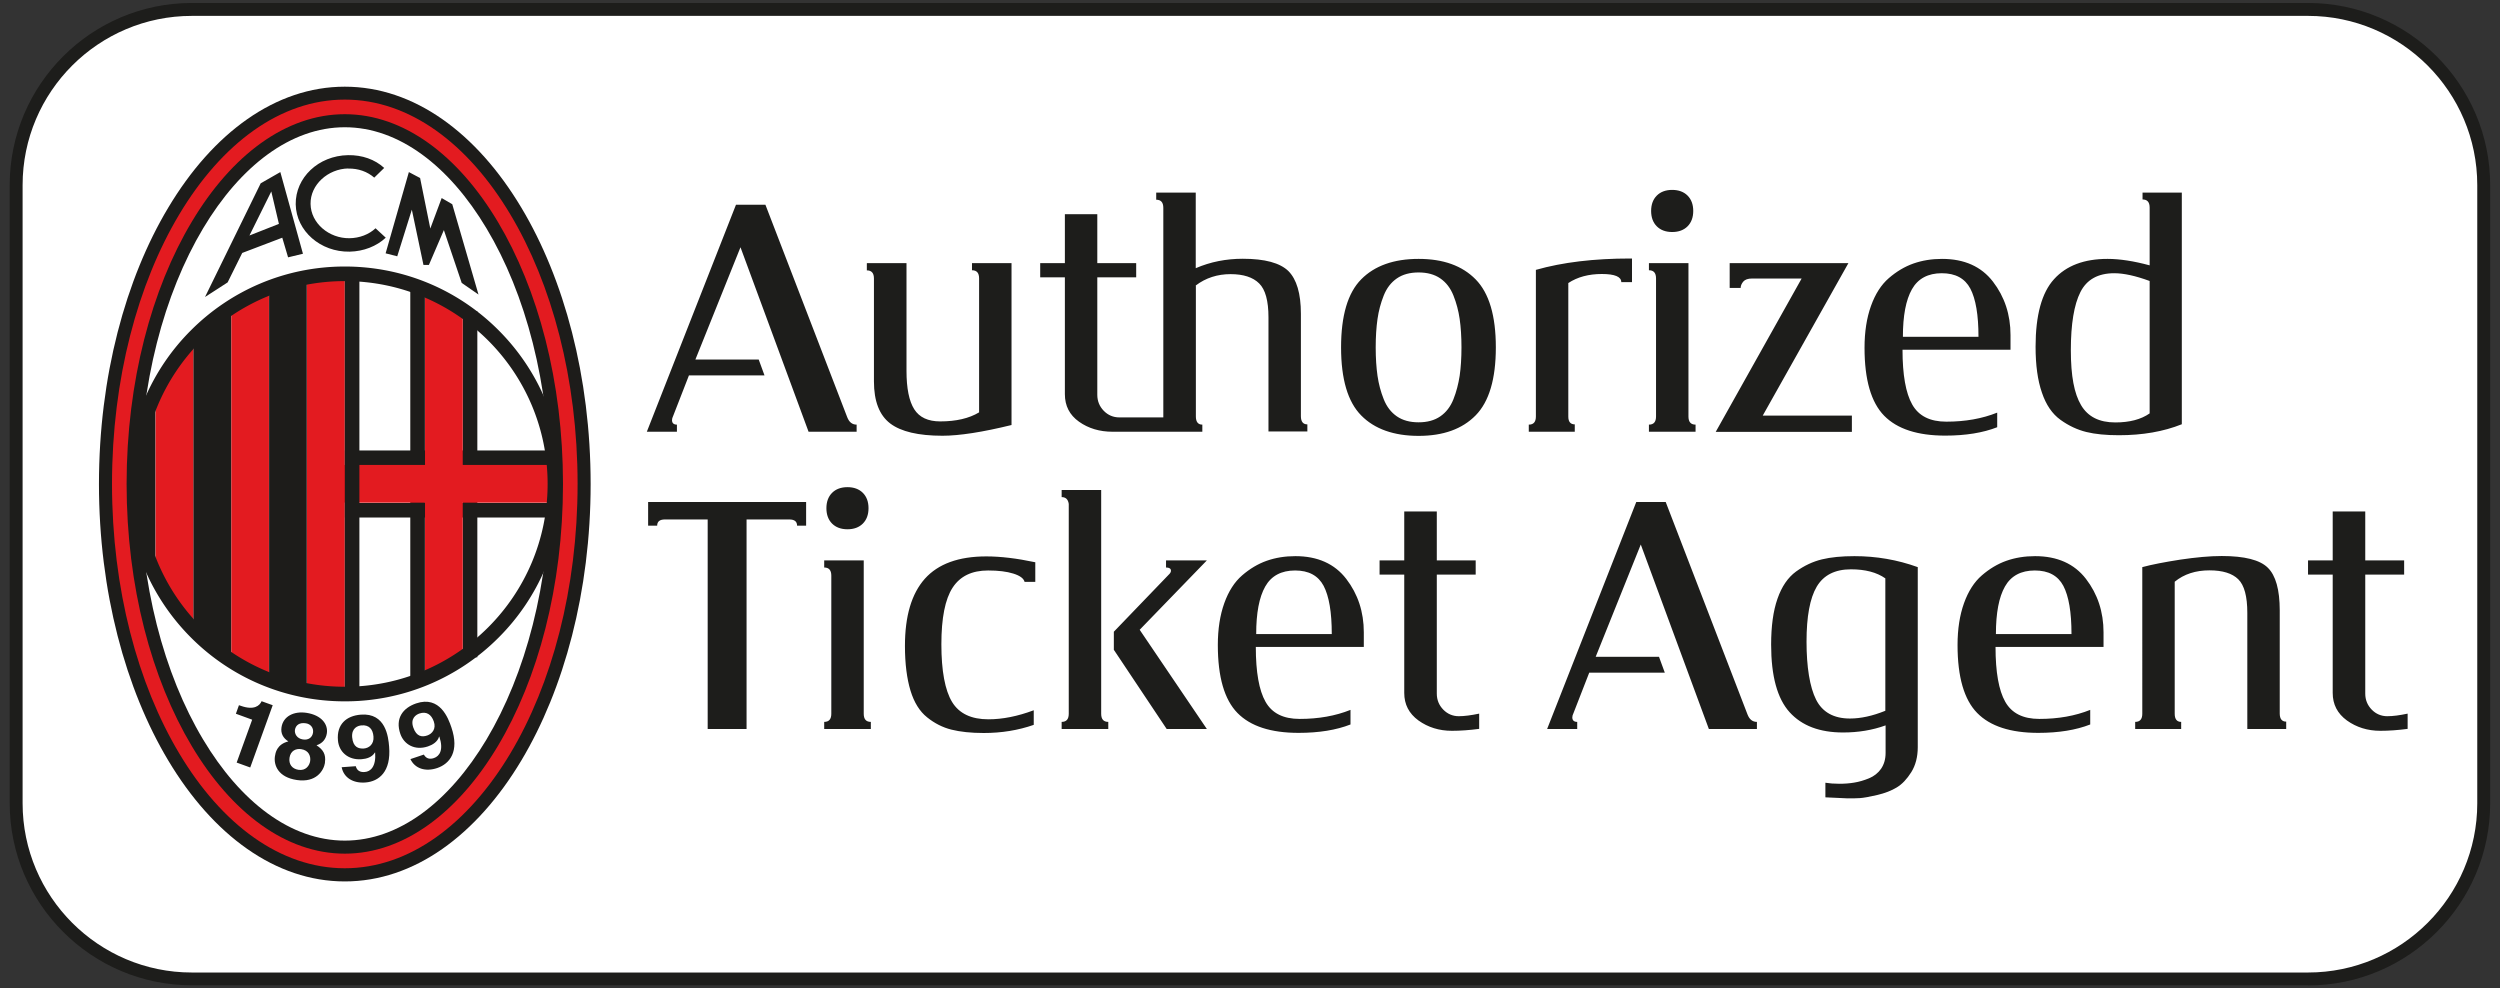
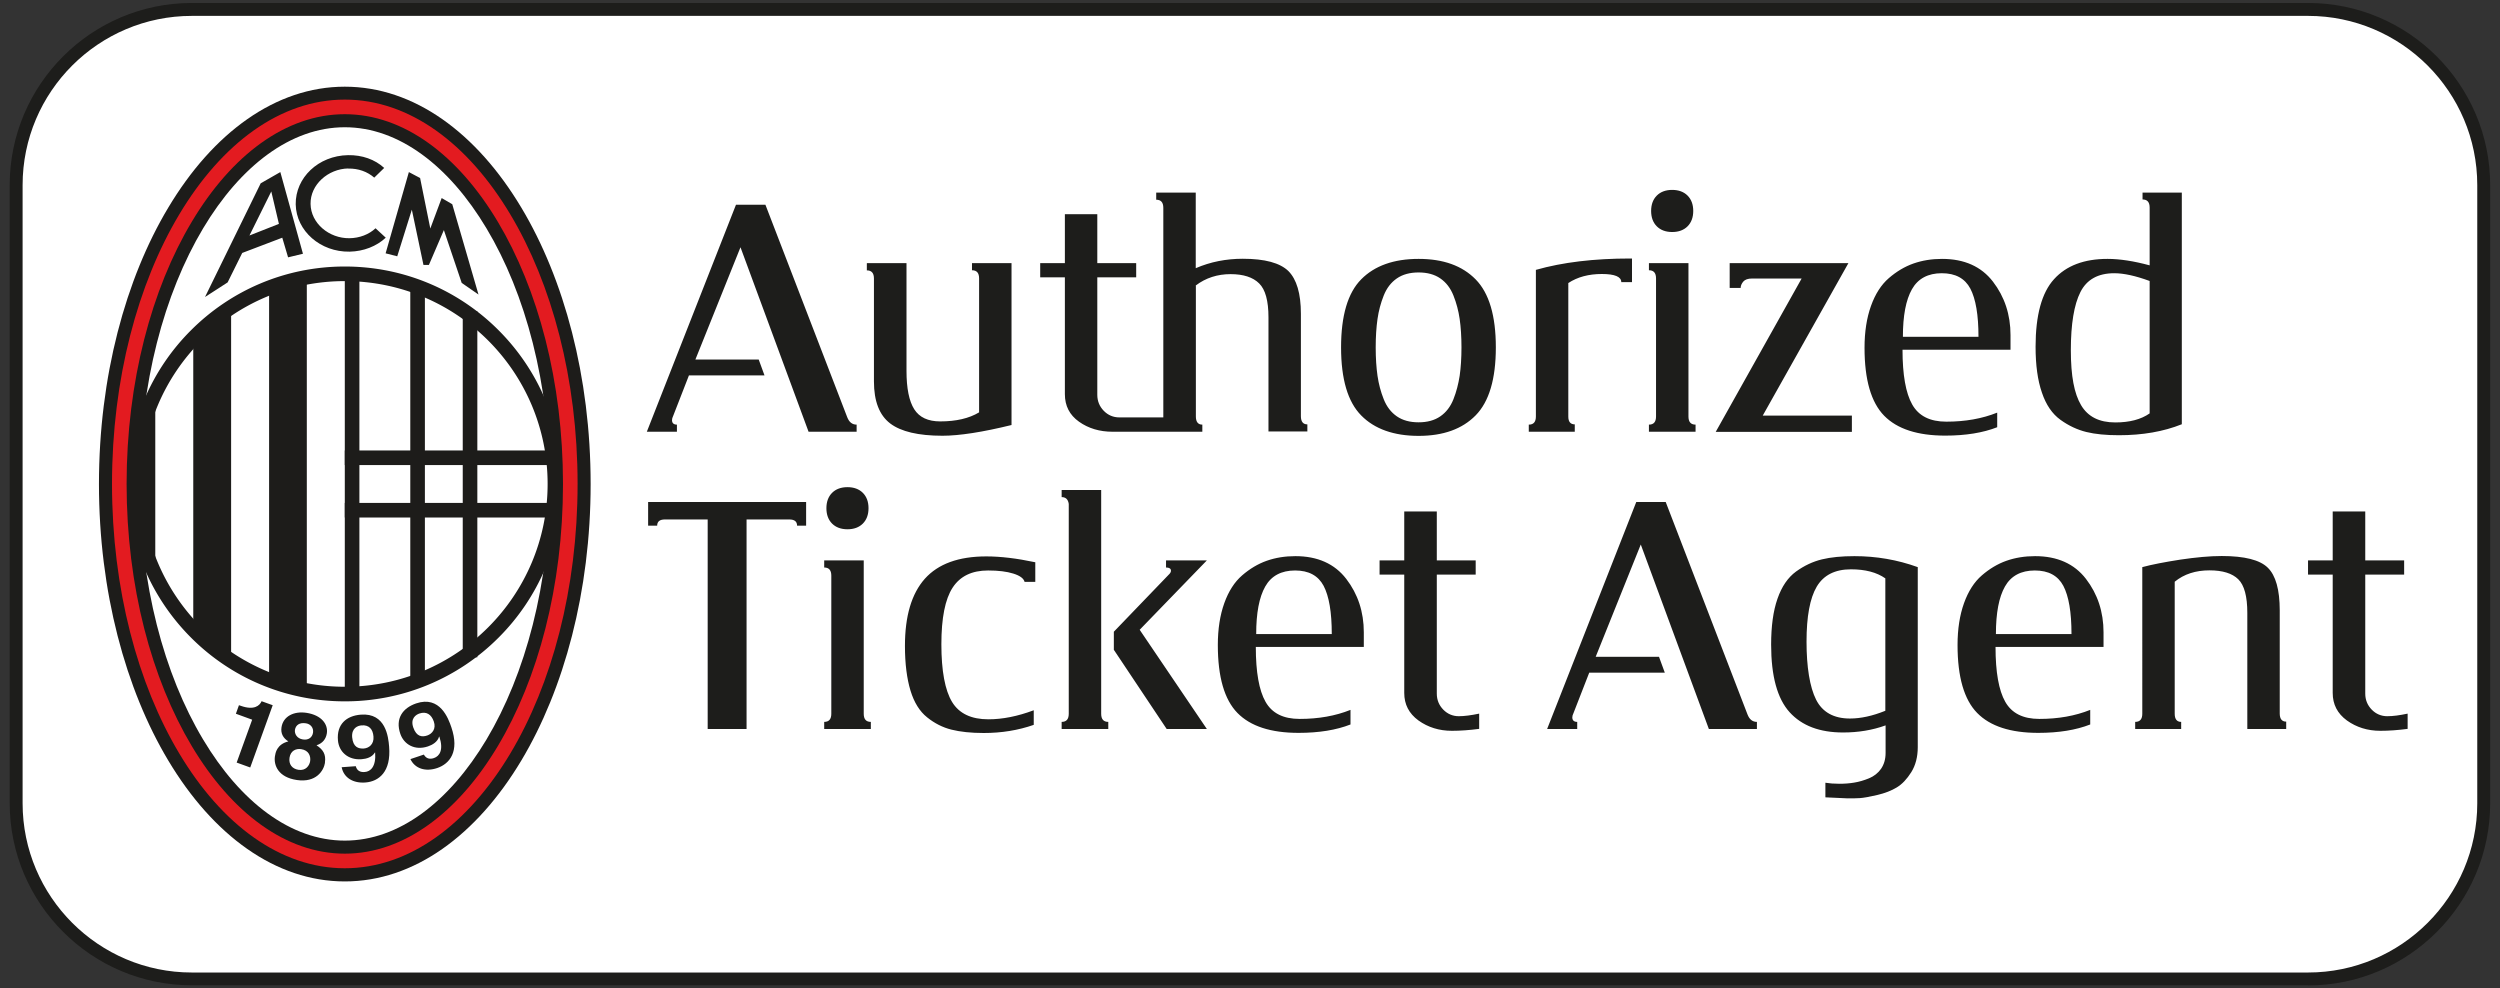
<svg xmlns="http://www.w3.org/2000/svg" id="Layer_1" data-name="Layer 1" viewBox="0 0 193.52 76.5">
  <rect x="0" y="0" width="193.52" height="76.5" fill="#333333" stroke="none" />
  <defs>
    <style>.cls-1,.cls-2,.cls-3,.cls-4{fill-rule:evenodd}.cls-1,.cls-2,.cls-3,.cls-4,.cls-5,.cls-6,.cls-7,.cls-8{stroke-width:0}.cls-1,.cls-6{fill:#1d1d1b}.cls-2,.cls-5{fill:#1d1c1a}.cls-3,.cls-7{fill:#e31b20}.cls-4,.cls-8{fill:#fff}</style>
  </defs>
  <g>
    <rect width="191.01" height="75.05" x="1.25" y=".72" class="cls-8" rx="13.6" ry="13.6" />
    <path d="M178.66 76.27H14.85c-7.77 0-14.1-6.33-14.1-14.1V14.33C.75 6.55 7.08.23 14.85.23h163.81c7.77 0 14.1 6.33 14.1 14.1v47.85c0 7.77-6.33 14.1-14.1 14.1ZM14.85 1.23c-7.22 0-13.1 5.87-13.1 13.1v47.85c0 7.22 5.88 13.1 13.1 13.1h163.81c7.22 0 13.1-5.88 13.1-13.1V14.33c0-7.22-5.88-13.1-13.1-13.1H14.85Z" class="cls-6" />
  </g>
  <g>
    <path d="M26.69 66.64c9.51 0 17.45-13.07 17.45-29.19S36.2 8.26 26.69 8.26 9.24 21.33 9.24 37.45s7.94 29.19 17.45 29.19Z" class="cls-4" />
    <path d="M26.69 65.07c4.18 0 8.08-2.99 10.97-7.83 3.01-5.04 4.9-12.03 4.9-19.78s-1.88-14.74-4.9-19.78c-2.89-4.84-6.79-7.83-10.97-7.83s-8.08 2.99-10.97 7.83c-3.01 5.04-4.9 12.03-4.9 19.78s1.88 14.74 4.9 19.78c2.89 4.84 6.79 7.83 10.97 7.83Zm0 3.16c-5.36 0-10.21-3.58-13.67-9.37-3.3-5.51-5.36-13.08-5.36-21.39s2.06-15.88 5.36-21.39c3.46-5.79 8.31-9.37 13.67-9.37s10.21 3.58 13.67 9.37c3.3 5.51 5.36 13.08 5.36 21.39s-2.06 15.88-5.36 21.39c-3.46 5.79-8.31 9.37-13.67 9.37Z" class="cls-5" />
    <path d="M26.69 66.08c4.56 0 8.77-3.18 11.84-8.32 3.11-5.19 5.05-12.37 5.05-20.3s-1.94-15.1-5.05-20.3c-3.07-5.14-7.28-8.32-11.84-8.32s-8.77 3.18-11.84 8.32c-3.11 5.19-5.05 12.37-5.05 20.3s1.94 15.1 5.05 20.3c3.07 5.14 7.28 8.32 11.84 8.32Zm0 1.13c-4.98 0-9.53-3.39-12.81-8.88-3.21-5.36-5.21-12.74-5.21-20.87s2-15.51 5.21-20.87c3.28-5.48 7.82-8.88 12.81-8.88s9.53 3.39 12.81 8.88c3.21 5.36 5.21 12.74 5.21 20.87s-2 15.51-5.21 20.87c-3.28 5.48-7.82 8.88-12.81 8.88Z" class="cls-7" />
    <path d="M23.75 53.59V21.86h-2.92v30.6l2.92 1.13z" class="cls-2" />
-     <path d="M20.82 52.46v-30.6l-2.92 1.8v27.67l2.92 1.13z" class="cls-3" />
    <path d="M17.89 51.33V23.66l-2.93 2.26v23.15l2.93 2.26z" class="cls-2" />
-     <path d="M14.96 49.07V25.92l-2.93 4.51v14.13l2.93 4.51z" class="cls-3" />
    <path d="M12.02 45.01V29.75l-1.34 3.39v9.17l1.34 2.7z" class="cls-2" />
    <path d="M32.89 22.52v30.5h-1.13V21.95h1.13v.57zM36.95 24.66v26.22h-1.13V24.09h1.13v.57z" class="cls-5" />
    <path d="M27.26 38.93h15.87v1.13H26.69v-1.13h.57zM27.26 34.87h15.87V36H26.69v-1.13h.57z" class="cls-5" />
-     <path d="M43.23 35.99h-7.41V24.34l-2.92-1.81v13.46h-6.21V20.96l-2.93.45v32.18h2.93V38.91h6.21v13.55l2.92-1.13V38.91h7.41v-2.92z" class="cls-3" />
    <path d="M27.82 21.39v32.82h-1.13V20.82h1.13v.57z" class="cls-5" />
    <path d="M26.69 53.16c4.34 0 8.26-1.76 11.1-4.6s4.6-6.77 4.6-11.1-1.76-8.26-4.6-11.1-6.77-4.6-11.1-4.6-8.26 1.76-11.1 4.6-4.6 6.77-4.6 11.1 1.76 8.26 4.6 11.1 6.77 4.6 11.1 4.6Zm0 1.13c-4.65 0-8.86-1.88-11.9-4.93-3.05-3.05-4.93-7.25-4.93-11.9s1.88-8.86 4.93-11.9c3.05-3.05 7.25-4.93 11.9-4.93s8.86 1.88 11.9 4.93c3.05 3.05 4.93 7.25 4.93 11.9s-1.88 8.86-4.93 11.9a16.761 16.761 0 0 1-11.9 4.93Z" class="cls-5" />
    <path d="m18.5 54.59.15.05c1.01.36 1.45-.01 1.6-.36l.86.31-1.74 4.82-1.05-.38 1.2-3.32-1.26-.46.24-.67ZM23.45 57.24c-.47-.07-.66-.44-.62-.74.06-.37.35-.59.85-.51.35.05.61.34.55.73-.06.36-.35.59-.78.52Zm1.7 1.8c.1-.66-.15-1.02-.65-1.35.48-.15.73-.49.8-.92.11-.7-.41-1.41-1.57-1.59-.97-.15-1.81.26-1.94 1.12-.07.47.12.83.53 1.09-.9.23-1 .9-1.04 1.16-.1.69.26 1.62 1.7 1.83 1.48.22 2.08-.71 2.18-1.35h-.01Zm-1.14-.13c-.05.35-.34.77-.91.68-.5-.08-.76-.44-.69-.93.08-.55.5-.73.9-.67.61.09.75.56.7.92ZM27.26 57.08c-.06-.73.44-.91.73-.93.57-.05.88.29.92.87.05.6-.36.89-.74.92-.42.03-.84-.1-.91-.87Zm-.81 2.32c.16.8.89 1.25 1.85 1.17 1.01-.08 1.99-.81 1.82-2.79-.06-.72-.25-2.62-2.2-2.46-1.1.09-1.87.74-1.76 1.99.07.86.76 1.54 1.83 1.46.38-.03.81-.15 1.03-.52h.02c.08 1.09-.35 1.48-.81 1.51-.34.03-.6-.1-.69-.45l-1.1.08h.01ZM31.99 56.31c-.24-.7.21-.99.48-1.08.54-.18.92.07 1.11.62.2.57-.13.95-.5 1.08-.4.14-.84.11-1.09-.62Zm-.22 2.45c.35.74 1.17 1 2.08.69.96-.33 1.73-1.27 1.09-3.15-.23-.68-.88-2.48-2.73-1.85-1.04.36-1.63 1.17-1.22 2.36.28.81 1.11 1.31 2.13.97.36-.12.75-.35.87-.76h.02c.34 1.03.02 1.51-.42 1.66-.32.11-.6.05-.78-.27l-1.04.35ZM26.96 13.04c-1.57.03-2.95 1.26-2.92 2.75.02 1.49 1.43 2.67 3.01 2.65.78-.01 1.51-.29 2.02-.77l.79.73c-.71.66-1.71 1.06-2.8 1.08-2.25.04-4.13-1.6-4.17-3.66-.03-2.06 1.75-3.77 4.05-3.81 1.09-.02 2.08.33 2.8.99l-.77.75c-.53-.46-1.23-.72-2.02-.7ZM31.65 13.32l-1.8 6.29.9.23 1.13-3.61.9 4.28h.42l1.16-2.7 1.38 4.09 1.3.9-2.03-6.99-.82-.48-.88 2.36-.79-3.91-.87-.46zM23.45 19.64l-1.75-6.32-1.52.87-4.31 8.8 1.75-1.13 1.13-2.28 3.1-1.18.45 1.52 1.16-.28h-.01Zm-4.14-1.41L21 14.82l.59 2.51-2.28.9Z" class="cls-1" />
  </g>
  <g>
    <path d="M52.4 33.42h-2.33l6.9-17.57h2.28l6.33 16.44c.15.39.39.58.73.58v.55h-3.72l-5.27-14.28-3.49 8.69h4.9l.45 1.23h-5.85l-1.23 3.16c-.05.1-.08.2-.08.3 0 .23.13.35.38.35v.55ZM67.11 20.37h3.06v8.33c0 1.36.2 2.35.6 2.98s1.07.94 2.01.94c1.22 0 2.23-.23 3.01-.7V21.55c0-.42-.18-.63-.55-.63v-.55h3.06V32.9c-2.24.55-4.03.83-5.35.83-1.86 0-3.21-.32-4.04-.95-.84-.64-1.26-1.72-1.26-3.26v-7.96c0-.42-.18-.63-.55-.63v-.55h.01ZM92.57 22.12v10.12c0 .42.17.63.5.63v.55h-6.95c-1 0-1.87-.26-2.6-.78s-1.09-1.23-1.09-2.13v-9.04h-1.91v-1.1h1.91v-3.79h2.51v3.79h3.01v1.1h-3.01v9.09c0 .49.17.9.5 1.24s.74.51 1.2.51h3.41V16.09c0-.42-.18-.63-.55-.63v-.55h3.06v5.85c1.14-.49 2.35-.73 3.64-.73 1.71 0 2.88.32 3.53.95.64.64.97 1.74.97 3.31v7.93c0 .42.17.63.5.63v.55h-3.01v-8.84c0-1.27-.24-2.15-.72-2.62-.48-.48-1.22-.72-2.22-.72s-1.92.29-2.69.88v.02ZM114.23 21.63c1.04 1.06 1.56 2.82 1.56 5.26s-.52 4.2-1.56 5.26c-1.04 1.06-2.51 1.59-4.42 1.59s-3.41-.53-4.44-1.58c-1.04-1.05-1.56-2.81-1.56-5.27s.52-4.22 1.56-5.27c1.04-1.05 2.52-1.58 4.44-1.58s3.38.53 4.42 1.59Zm-2.74-.08c-.45-.31-1.01-.46-1.68-.46s-1.23.15-1.68.46-.79.75-1.02 1.33-.39 1.18-.48 1.81c-.09.63-.14 1.36-.14 2.2s.05 1.57.14 2.2.25 1.23.48 1.81.57 1.02 1.02 1.33c.45.31 1.01.46 1.68.46s1.23-.15 1.68-.46.79-.75 1.02-1.33.38-1.18.48-1.81c.09-.63.14-1.36.14-2.2s-.05-1.57-.14-2.2-.25-1.23-.48-1.81-.57-1.02-1.02-1.33ZM121.91 33.42h-3.57v-.55c.37 0 .55-.21.55-.63V20.89c2.07-.59 4.51-.88 7.31-.88h.13v1.83h-.83c0-.42-.5-.63-1.51-.63s-1.88.23-2.59.7v10.34c0 .4.17.6.5.6v.57ZM131.25 32.87v.55h-3.61v-.55c.37 0 .55-.21.55-.63V21.55c0-.42-.18-.63-.55-.63v-.55h3.06v11.87c0 .42.18.63.55.63Zm-3-15.35c-.29-.29-.44-.69-.44-1.19s.15-.9.44-1.19.69-.44 1.19-.44.9.15 1.19.44c.29.29.44.69.44 1.19s-.15.9-.44 1.19-.69.44-1.19.44-.9-.15-1.19-.44ZM133.89 20.37h9.19l-6.63 11.8h6.9v1.26h-10.54l6.65-11.87h-3.84c-.32 0-.54.08-.68.24-.13.16-.2.32-.2.49h-.85v-1.91ZM155.63 27.07h-8.36c0 1.94.25 3.36.75 4.24.5.89 1.38 1.33 2.64 1.33 1.46 0 2.77-.23 3.94-.7v1.13c-1.1.43-2.44.65-4.02.65-2.14 0-3.72-.51-4.73-1.54s-1.52-2.78-1.52-5.26c0-1.24.17-2.32.5-3.24s.79-1.64 1.38-2.15c.59-.51 1.22-.89 1.9-1.13s1.42-.36 2.22-.36c1.72 0 3.04.59 3.94 1.76.9 1.17 1.36 2.55 1.36 4.14v1.13Zm-8.33-1h5.85c0-1.69-.21-2.93-.63-3.73-.42-.79-1.15-1.19-2.21-1.19s-1.84.41-2.31 1.24c-.47.83-.7 2.05-.7 3.68ZM168.89 14.92v17.92c-1.42.57-3.05.85-4.87.85-.99 0-1.83-.08-2.52-.25s-1.36-.48-2-.94-1.12-1.16-1.44-2.11c-.33-.95-.49-2.13-.49-3.55 0-2.44.48-4.19 1.43-5.23.95-1.05 2.33-1.57 4.14-1.57.95 0 2.04.17 3.26.5v-4.47c0-.42-.18-.63-.55-.63v-.53h3.04Zm-2.49 17.07V21.75c-1.09-.4-2-.6-2.74-.6-1.26 0-2.13.49-2.62 1.46-.49.97-.74 2.47-.74 4.49s.26 3.36.79 4.26 1.41 1.34 2.65 1.34c1.1 0 1.99-.23 2.66-.7ZM57.77 56.43h-2.99V40.21h-3.31c-.4 0-.6.16-.6.48h-.7v-1.83H62.4v1.83h-.7c0-.32-.2-.48-.6-.48h-3.31v16.22h-.02ZM67.41 55.88v.55H63.8v-.55c.37 0 .55-.21.55-.63V44.56c0-.42-.18-.63-.55-.63v-.55h3.06v11.87c0 .42.18.63.55.63Zm-3-15.35c-.29-.29-.44-.69-.44-1.19s.15-.9.44-1.19.69-.44 1.19-.44.9.15 1.19.44.44.69.44 1.19-.15.9-.44 1.19-.69.44-1.19.44-.9-.15-1.19-.44ZM80.14 43.51v1.53h-.83c-.07-.27-.36-.48-.87-.64-.51-.16-1.16-.24-1.95-.24-1.26 0-2.17.44-2.75 1.33s-.87 2.35-.87 4.39.28 3.56.83 4.46 1.49 1.34 2.81 1.34c1.09 0 2.26-.23 3.51-.7v1.13c-1.2.42-2.49.63-3.87.63-.99 0-1.82-.09-2.5-.26s-1.31-.49-1.88-.95c-.58-.46-1.01-1.15-1.29-2.07s-.43-2.08-.43-3.46c0-2.31.51-4.04 1.54-5.2 1.03-1.15 2.61-1.73 4.76-1.73 1.1 0 2.36.15 3.77.45h.02ZM85.79 55.88v.55h-3.61v-.55c.37 0 .55-.21.55-.63V39.01c-.05-.35-.23-.53-.55-.53v-.55h3.06v17.32c0 .42.18.63.55.63Zm.43-5.57V48.9l4.32-4.49c.07-.08.1-.16.1-.23 0-.17-.13-.25-.38-.25v-.55h3.16l-5.2 5.37 5.2 7.68h-3.11l-4.09-6.13ZM105.57 50.08h-8.36c0 1.94.25 3.36.75 4.24.5.89 1.38 1.33 2.64 1.33 1.46 0 2.77-.23 3.94-.7v1.13c-1.1.43-2.44.65-4.02.65-2.14 0-3.72-.51-4.73-1.54s-1.52-2.78-1.52-5.26c0-1.24.17-2.32.5-3.24s.79-1.64 1.38-2.15 1.22-.89 1.9-1.13 1.42-.36 2.22-.36c1.72 0 3.04.59 3.94 1.76.9 1.17 1.36 2.55 1.36 4.14v1.13Zm-8.33-1h5.85c0-1.69-.21-2.93-.63-3.73-.42-.79-1.15-1.19-2.21-1.19s-1.84.41-2.31 1.24c-.47.83-.7 2.05-.7 3.68ZM108.71 39.59h2.51v3.79h3.01v1.1h-3.01v9.21c0 .49.17.9.5 1.24s.74.51 1.2.51c.43 0 .96-.07 1.58-.2v1.18c-.75.1-1.46.15-2.11.15-.99 0-1.85-.27-2.59-.8-.74-.54-1.1-1.25-1.1-2.13v-9.16h-1.91v-1.1h1.91v-3.79ZM122.09 56.43h-2.33l6.9-17.57h2.28l6.33 16.44c.15.39.39.58.73.58v.55h-3.72l-5.27-14.28-3.49 8.69h4.9l.45 1.23h-5.85l-1.23 3.16c-.05.1-.08.2-.08.3 0 .23.13.35.38.35v.55ZM148.45 43.91v13.93c0 .75-.17 1.4-.5 1.93-.34.54-.71.93-1.12 1.18-.41.25-.92.45-1.52.59s-1.05.22-1.34.24-.61.02-.94.02l-1.73-.08v-1.13c.3.05.66.08 1.08.08s.79-.03 1.15-.09c.37-.06.75-.17 1.14-.33s.71-.41.94-.74c.23-.34.35-.74.35-1.23v-2.13c-1.02.37-2.12.55-3.29.55-1.81 0-3.19-.52-4.14-1.57s-1.43-2.79-1.43-5.23c0-1.42.16-2.61.49-3.55.33-.95.81-1.65 1.44-2.11.64-.46 1.3-.77 2-.94.69-.17 1.54-.25 2.52-.25 1.69 0 3.32.28 4.9.85Zm-2.51 11.1V44.77c-.67-.47-1.56-.7-2.66-.7-1.24 0-2.12.45-2.65 1.34-.53.9-.79 2.31-.79 4.26s.25 3.52.74 4.49 1.37 1.46 2.62 1.46c.84 0 1.75-.2 2.74-.6ZM162.83 50.08h-8.36c0 1.94.25 3.36.75 4.24.5.89 1.38 1.33 2.64 1.33 1.46 0 2.77-.23 3.94-.7v1.13c-1.1.43-2.44.65-4.02.65-2.14 0-3.72-.51-4.73-1.54s-1.52-2.78-1.52-5.26c0-1.24.17-2.32.5-3.24s.79-1.64 1.38-2.15c.59-.51 1.22-.89 1.9-1.13s1.42-.36 2.22-.36c1.72 0 3.04.59 3.94 1.76.9 1.17 1.36 2.55 1.36 4.14v1.13Zm-8.33-1h5.85c0-1.69-.21-2.93-.63-3.73-.42-.79-1.15-1.19-2.21-1.19s-1.84.41-2.31 1.24c-.47.83-.7 2.05-.7 3.68ZM176.97 56.43h-3.01v-8.99c0-1.27-.23-2.14-.7-2.6s-1.21-.69-2.23-.69c-1.07 0-1.97.29-2.69.88v10.22c0 .42.17.63.5.63v.55h-3.56v-.55c.37 0 .55-.21.55-.63V43.9c.74-.2 1.72-.39 2.94-.58 1.22-.18 2.29-.28 3.21-.28 1.76 0 2.95.3 3.56.9.62.6.93 1.71.93 3.31v7.98c0 .42.17.63.5.63v.57ZM180.58 39.59h2.51v3.79h3.01v1.1h-3.01v9.21c0 .49.17.9.5 1.24s.74.51 1.2.51.96-.07 1.58-.2v1.18c-.75.1-1.46.15-2.11.15-.99 0-1.85-.27-2.59-.8-.74-.54-1.1-1.25-1.1-2.13v-9.16h-1.91v-1.1h1.91v-3.79h.01Z" class="cls-6" />
  </g>
</svg>